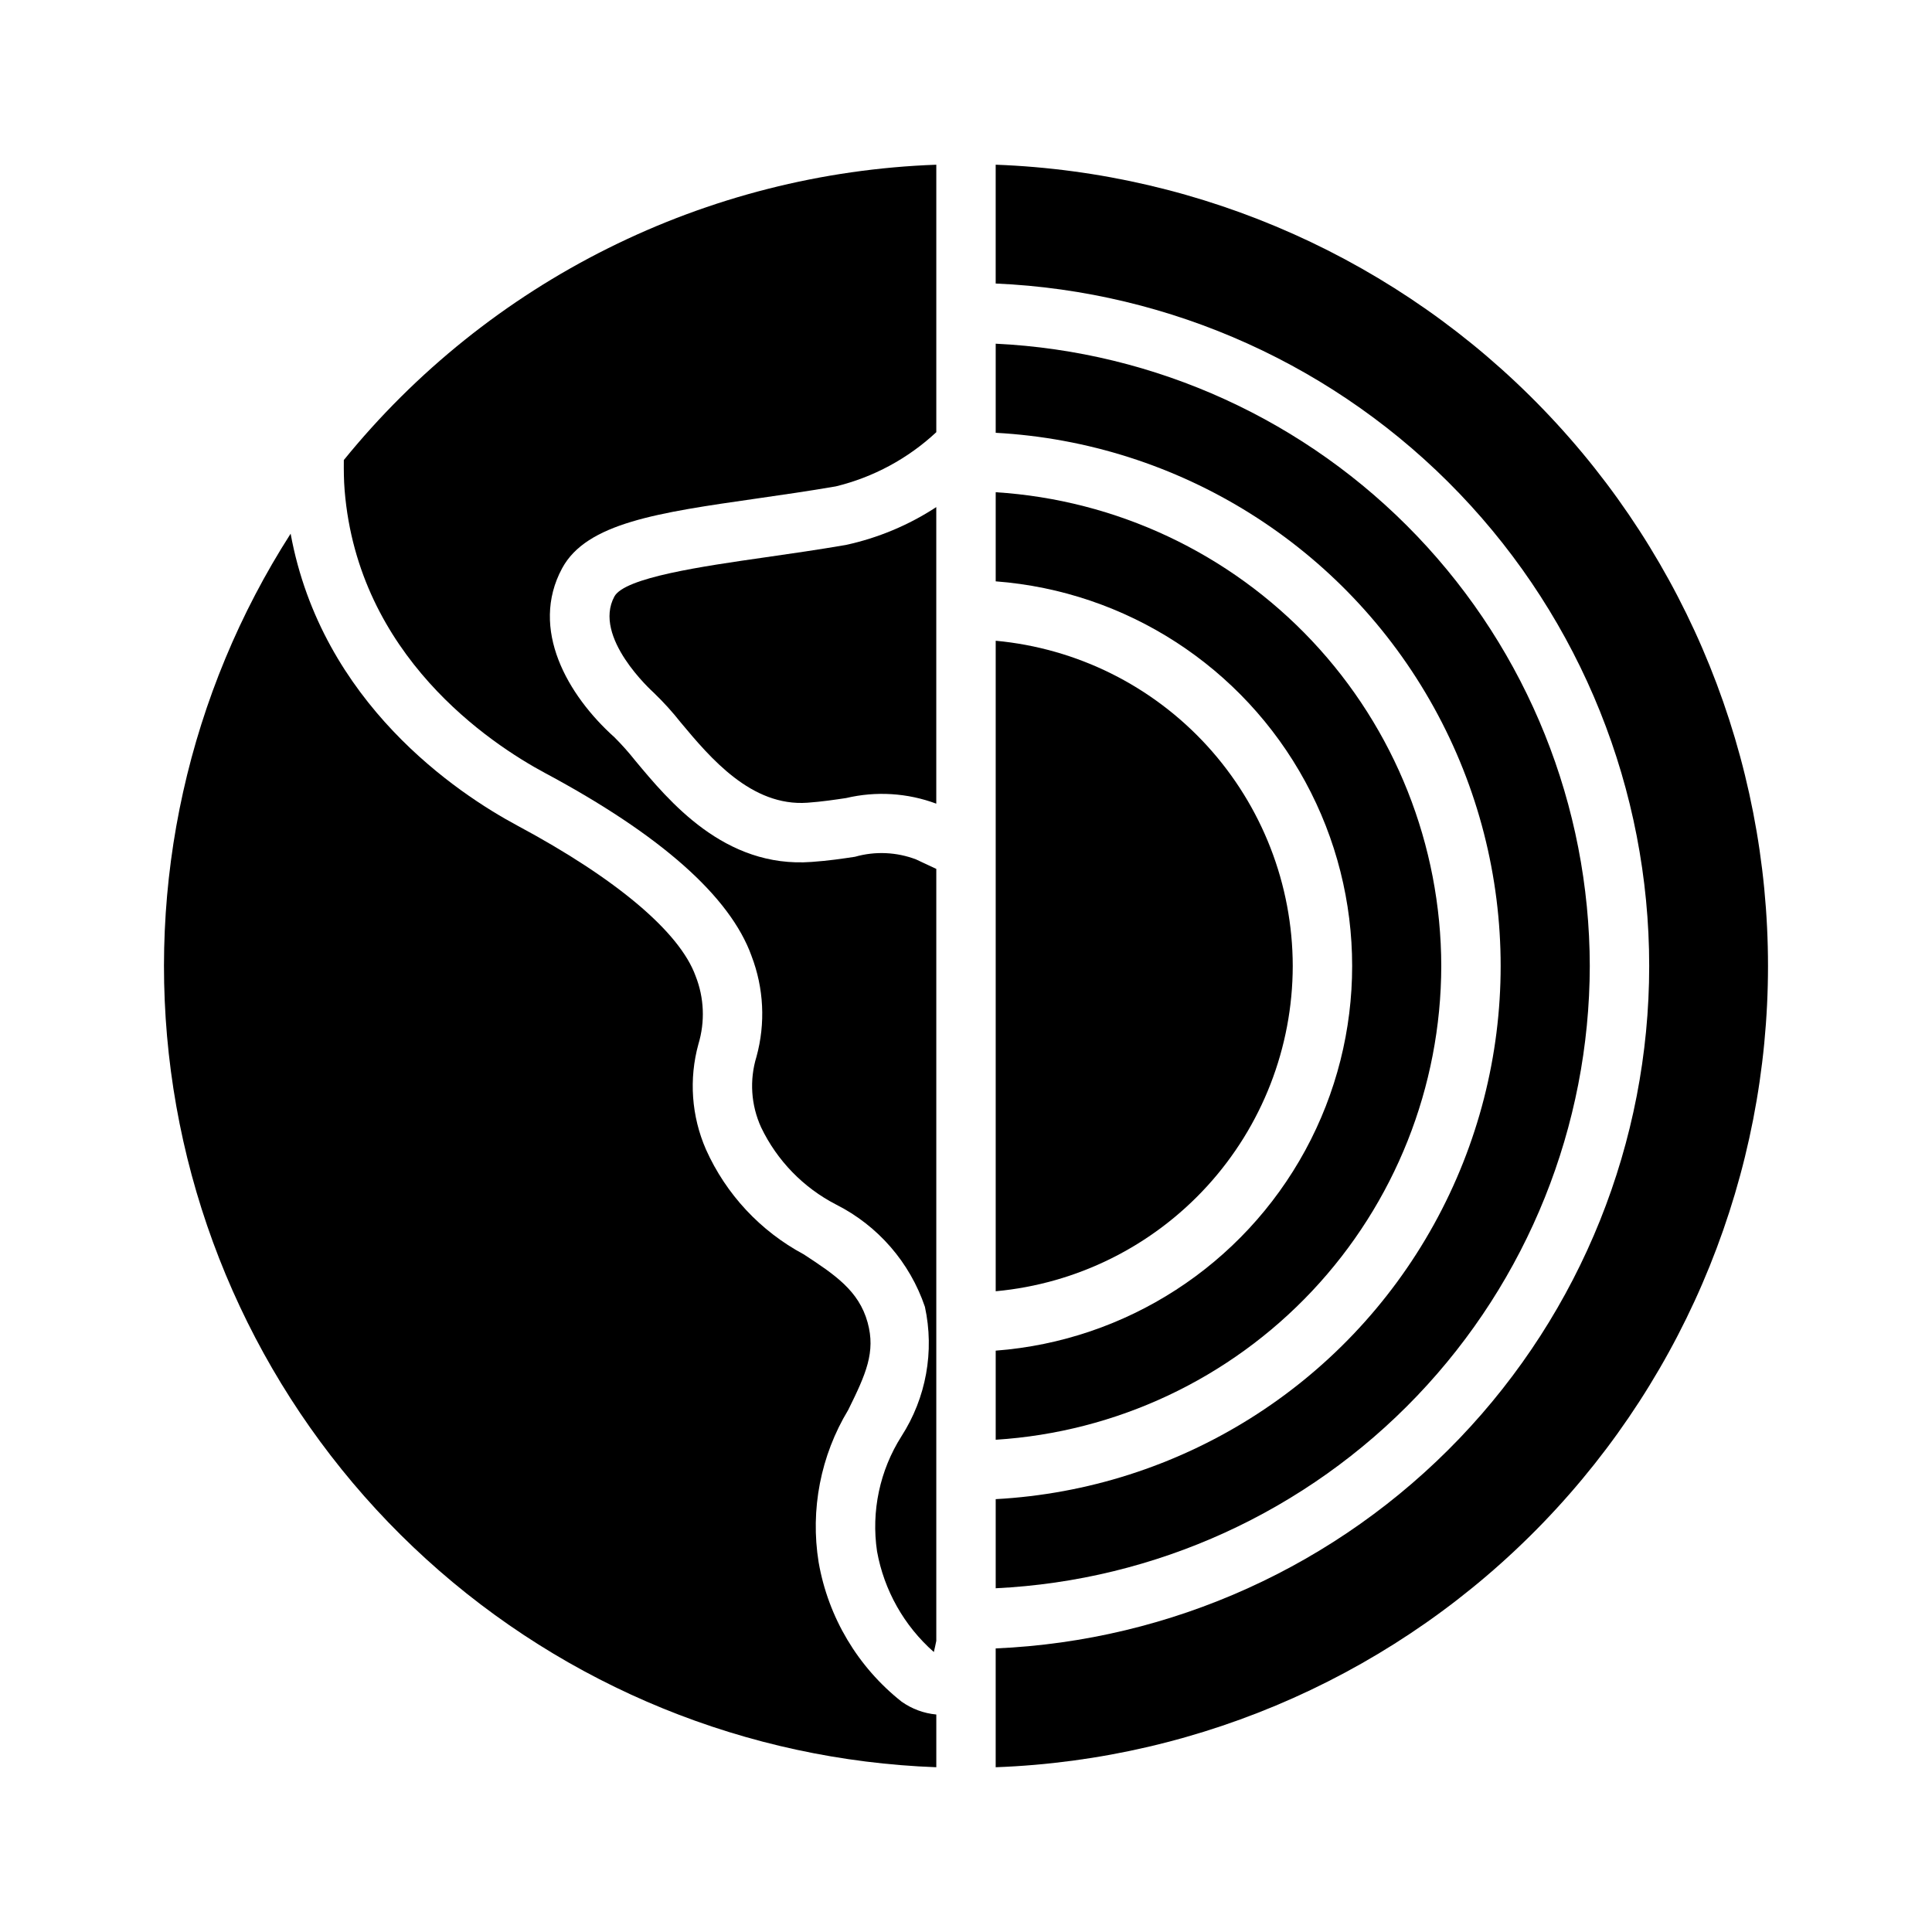
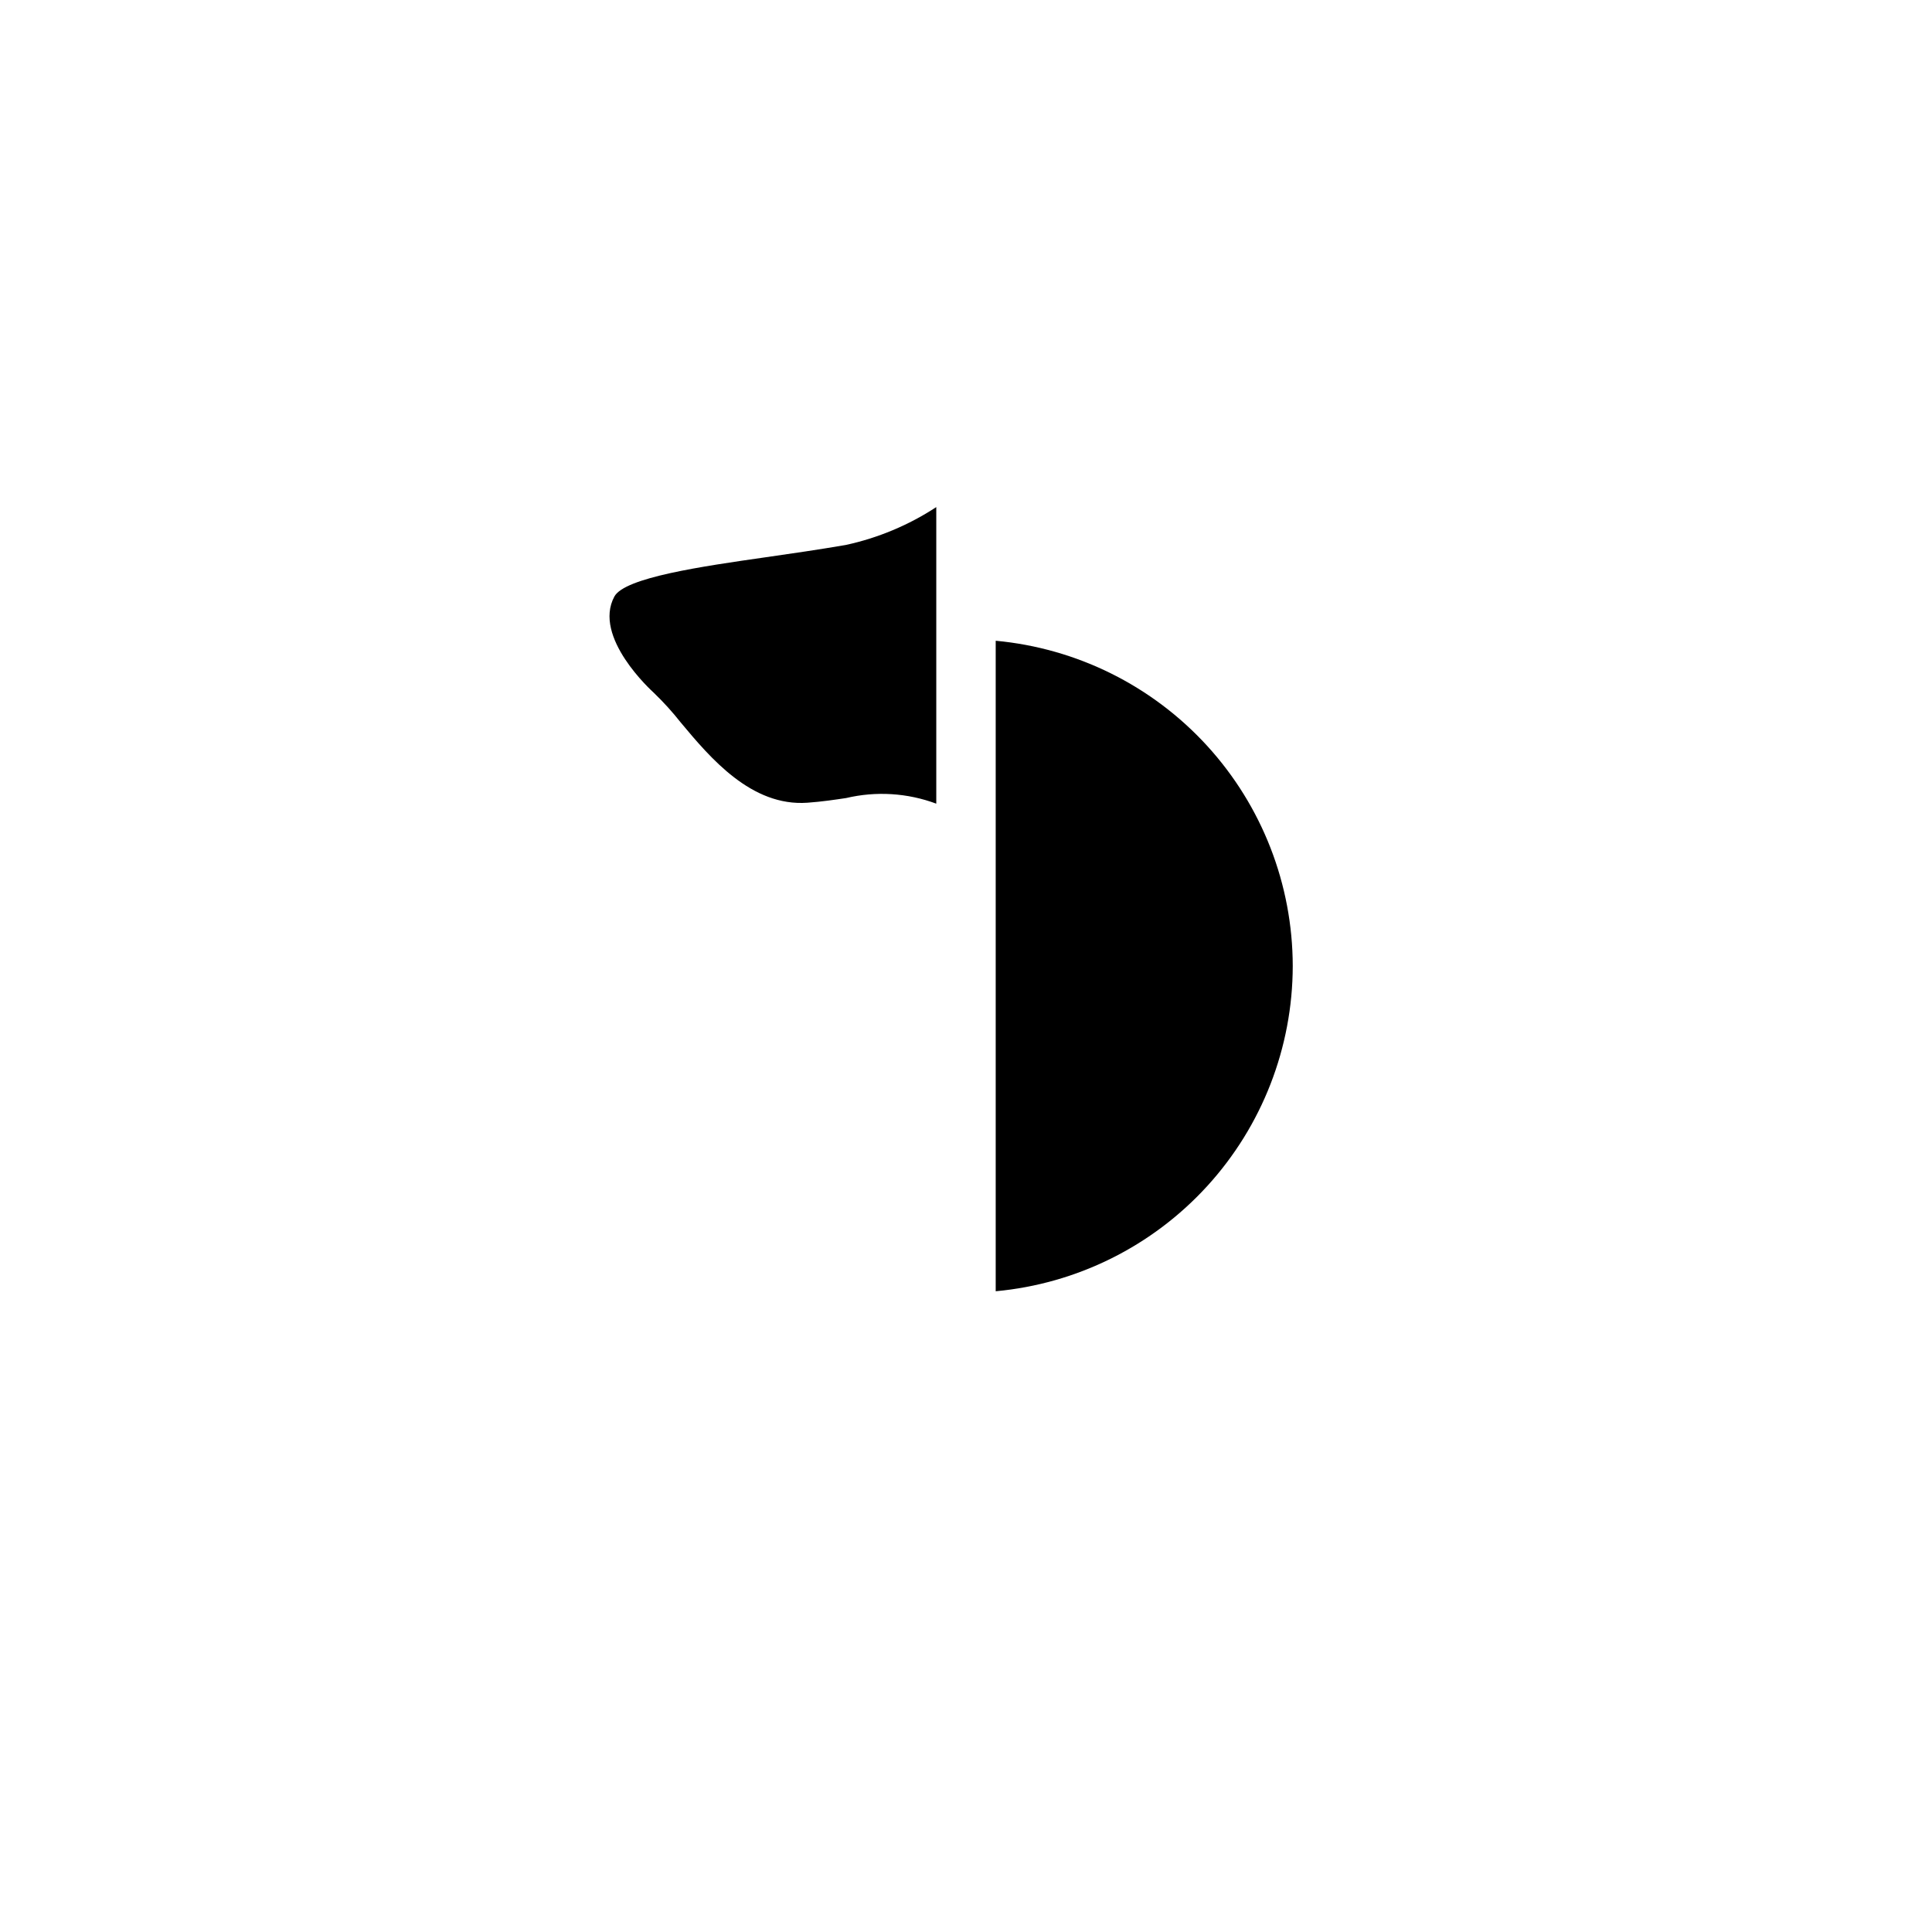
<svg xmlns="http://www.w3.org/2000/svg" fill="#000000" width="800px" height="800px" version="1.1" viewBox="144 144 512 512">
  <g>
    <path d="m486.59 400c-0.027-21.59-8.117-42.395-22.676-58.336-14.559-15.941-34.543-25.875-56.043-27.859v172.39c21.5-1.98 41.484-11.918 56.043-27.859 14.559-15.941 22.648-36.742 22.676-58.332z" />
-     <path d="m288.54 348.91c30.566 16.383 48.941 32.672 54.621 48.418h-0.004c3.273 8.527 3.738 17.879 1.324 26.691-1.902 6.184-1.469 12.848 1.219 18.734 4.219 8.812 11.207 16.008 19.898 20.477 11.086 5.602 19.527 15.332 23.516 27.094 2.559 11.797 0.324 24.129-6.207 34.285-5.758 9.062-8.059 19.898-6.481 30.52 1.867 10.332 7.172 19.734 15.051 26.676 0.238-0.965 0.461-2.019 0.652-2.961v-204.58c-1.32-0.598-2.527-1.168-3.516-1.641l-1.793-0.844v-0.004c-5.191-1.992-10.891-2.246-16.238-0.723-3.359 0.508-7.086 1.062-11.477 1.367-23.16 1.73-37.895-16.215-46.789-26.883-1.707-2.156-3.539-4.211-5.488-6.156-12.391-11.102-22.543-28.691-13.863-44.773 6.481-12.023 25.426-14.746 51.645-18.504 6.672-0.961 13.707-1.969 20.844-3.199v0.004c9.98-2.422 19.168-7.375 26.676-14.375v-70.883c-30.238 1.09-59.895 8.637-86.977 22.137-27.082 13.496-50.965 32.637-70.035 56.129-0.023 2.672-0.004 5.352 0.215 8.055 3.578 43.801 38.398 67 53.207 74.941z" />
-     <path d="m525.95 400c-0.051-32.012-12.285-62.805-34.215-86.125-21.934-23.316-51.914-37.414-83.863-39.43v23.617c34.578 2.633 65.461 22.617 82.035 53.082 16.57 30.461 16.57 67.246 0 97.711-16.574 30.461-47.457 50.445-82.035 53.082v23.617-0.004c31.949-2.012 61.93-16.113 83.863-39.43 21.93-23.32 34.164-54.109 34.215-86.121z" />
-     <path d="m382.96 594.98c-11.629-9.191-19.465-22.344-22.012-36.945-2.258-13.973 0.523-28.293 7.848-40.406 4.715-9.539 7.281-15.32 5.137-23.141-2.328-8.488-8.789-12.73-16.969-18.098l-0.004 0.004c-11.457-6.144-20.555-15.906-25.871-27.77-3.848-8.812-4.555-18.68-1.996-27.949 1.781-5.918 1.52-12.266-0.75-18.012-4.195-11.633-20.973-25.801-47.242-39.875-15.914-8.539-51.844-32.461-60.082-77.355v-0.004c-27.07 42.254-38.309 92.727-31.727 142.47 6.582 49.746 30.562 95.555 67.688 129.31 37.125 33.762 85.004 53.289 135.15 55.125v-13.973c-3.301-0.305-6.461-1.473-9.168-3.387z" />
-     <path d="m565.31 400c-0.07-42.441-16.453-83.23-45.758-113.93-29.309-30.699-69.293-48.953-111.68-50.988v23.617-0.004c48.656 2.648 92.531 30.141 116.12 72.777 23.598 42.633 23.598 94.41 0 137.04-23.594 42.637-67.469 70.133-116.12 72.777v23.617c42.391-2.039 82.375-20.293 111.68-50.992 29.305-30.695 45.688-71.484 45.758-113.92z" />
-     <path d="m612.54 400c-0.004-55.004-21.336-107.86-59.504-147.46-38.168-39.602-90.207-62.859-145.17-64.891v31.488c46.609 2.023 90.641 21.961 122.91 55.656s50.277 78.547 50.277 125.2c0 46.652-18.012 91.504-50.277 125.2-32.266 33.699-76.297 53.637-122.91 55.656v31.488c54.961-2.027 107-25.289 145.17-64.887 38.168-39.602 59.5-92.457 59.504-147.46z" />
    <path d="m346.84 291.69c-16.621 2.383-37.309 5.352-40.023 10.395-5.812 10.762 9.844 24.969 10.512 25.566v0.004c2.531 2.438 4.894 5.047 7.07 7.809 7.859 9.426 18.738 22.324 33.578 21.266 3.926-0.285 7.25-0.793 10.246-1.238h0.004c7.938-1.875 16.254-1.359 23.895 1.488v-78.594c-7.316 4.789-15.449 8.191-23.996 10.039-7.289 1.254-14.473 2.289-21.285 3.266z" />
  </g>
</svg>